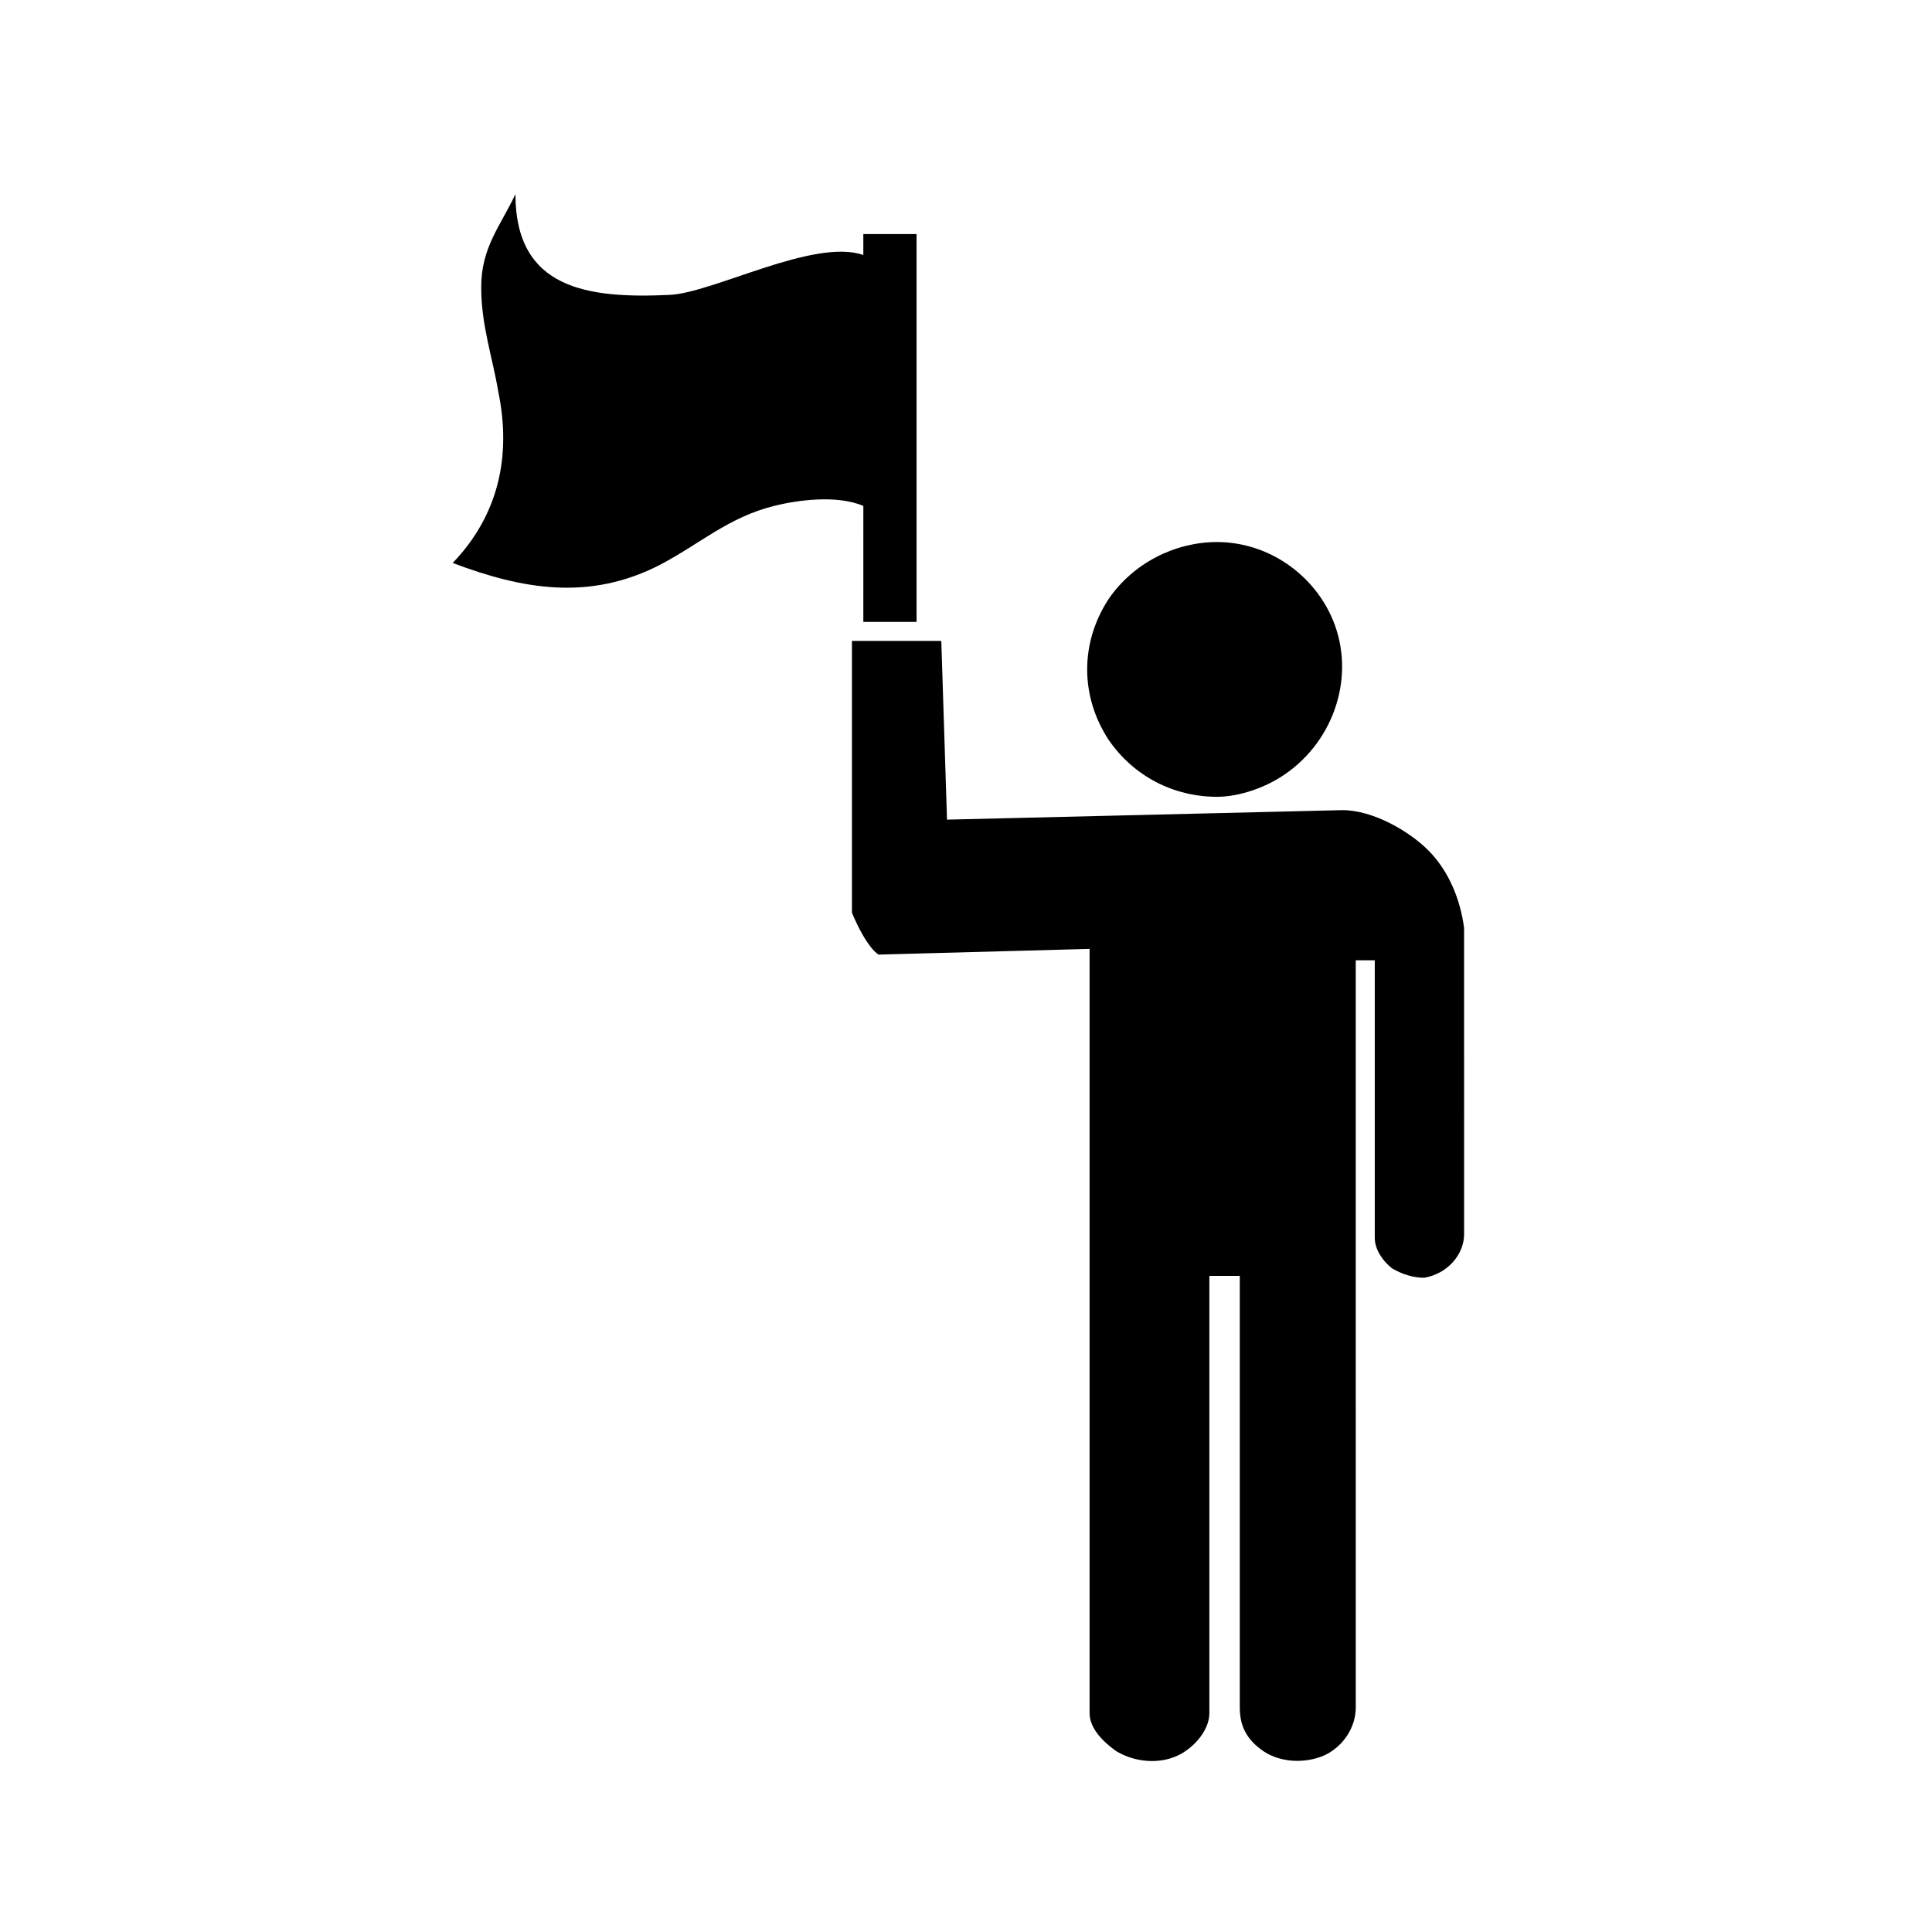
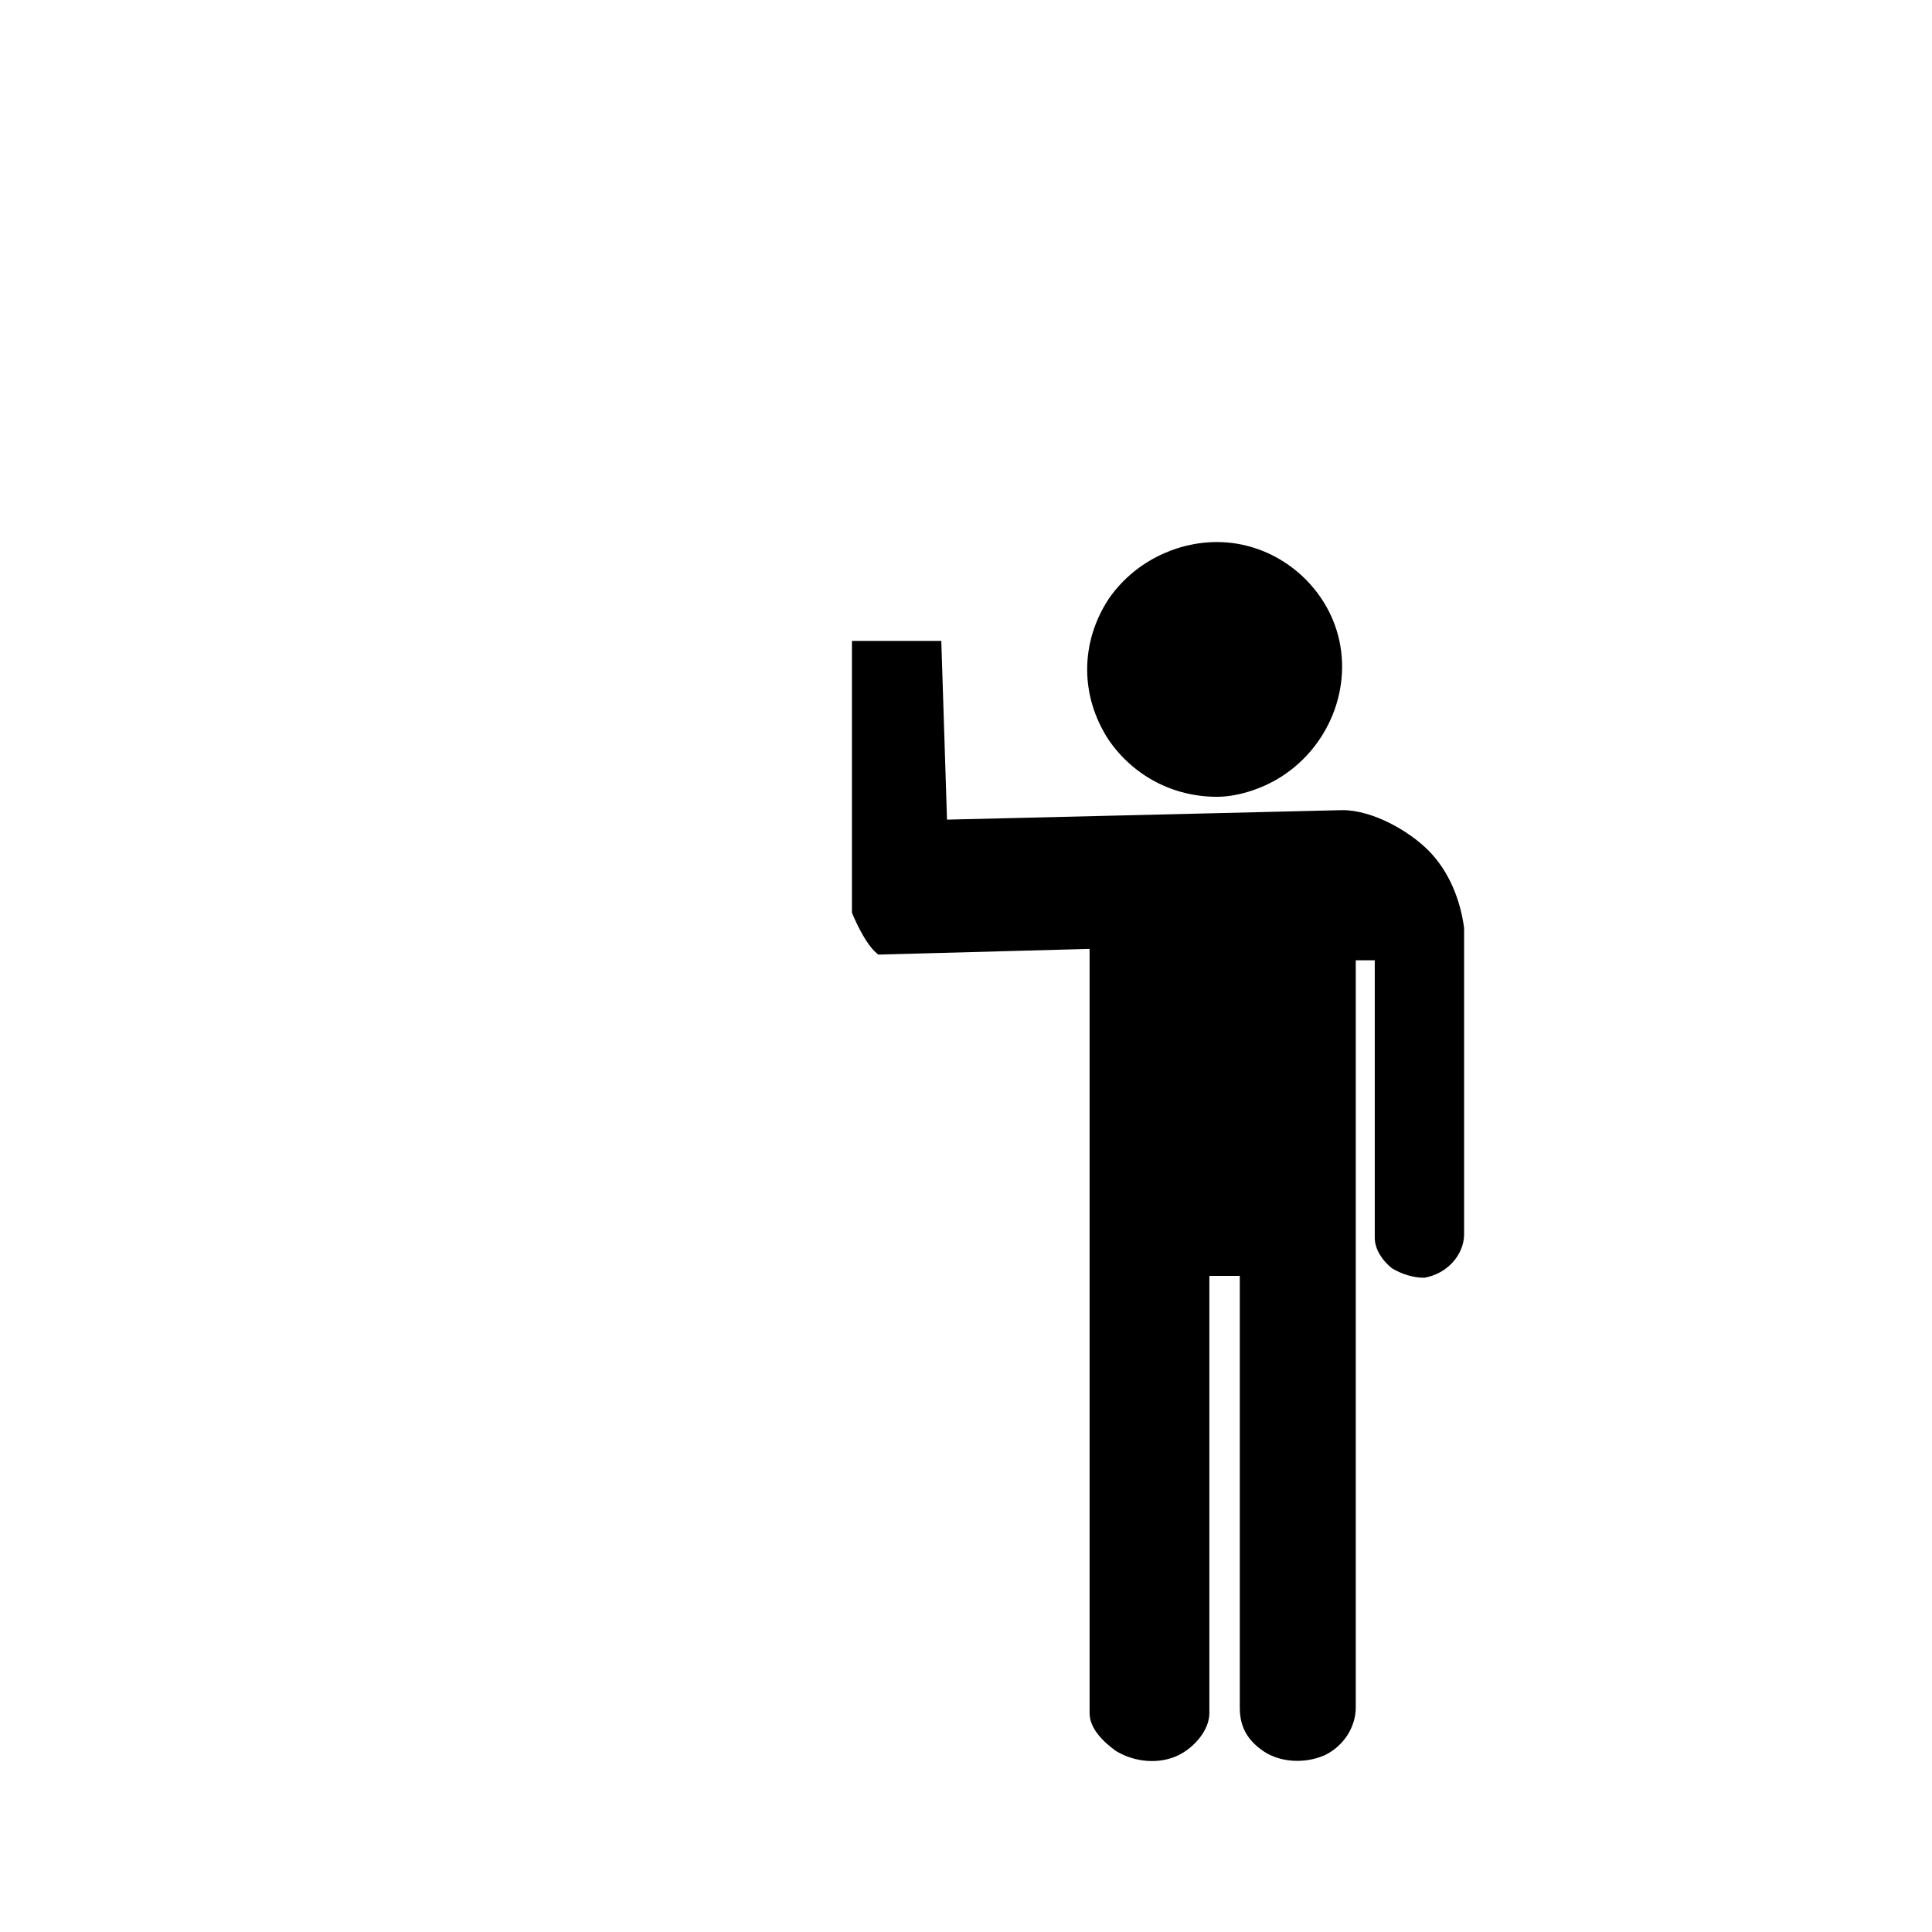
<svg xmlns="http://www.w3.org/2000/svg" fill="#000000" width="800px" height="800px" version="1.1" viewBox="144 144 512 512">
  <g>
    <path d="m522.43 369.27c-5.039-5.039-14.609-10.578-22.672-10.578l-104.79 2.519-1.512-47.359h-23.68v72.043c4.031 9.574 7.055 11.082 7.055 11.082l55.922-1.512v202.53c0 4.031 3.527 7.559 7.055 10.078 5.039 3.023 11.586 3.527 16.625 1.008 4.031-2.016 8.062-6.551 8.062-11.082v-115.88h8.062v114.36c0 4.535 1.512 8.062 5.543 11.082 4.535 3.527 11.586 4.031 17.129 1.512 5.039-2.519 8.062-7.559 8.062-12.594l-0.004-198h5.039v73.555c0 3.023 2.016 6.047 4.535 8.062 2.519 1.512 5.543 2.519 8.566 2.519 6.047-1.008 10.578-6.047 10.578-11.586l-0.004-81.117c-1.008-7.559-4.031-15.113-9.57-20.656z" />
    <path d="m466.5 355.16c6.047 0 13.098-2.519 18.137-6.047 13.098-9.07 18.641-26.199 12.594-40.809-5.039-12.09-17.129-20.656-30.73-20.656-11.082 0-22.168 5.543-28.719 15.113-7.559 11.586-7.559 25.695 0 37.281 6.551 9.574 17.133 15.117 28.719 15.117z" />
-     <path d="m372.79 308.81h14.105v-102.78h-14.105v5.543c-13.098-4.535-39.801 10.078-51.387 10.578-21.664 1.008-40.809-1.512-40.809-26.703-4.031 8.566-9.07 14.105-9.07 24.688 0 10.078 3.023 18.641 4.535 27.711 3.527 17.129 0 32.746-12.09 45.344 18.641 7.055 36.273 10.078 54.914 0.504 10.578-5.543 18.137-12.594 30.23-15.617 6.047-1.512 16.625-3.023 23.68 0z" />
  </g>
</svg>